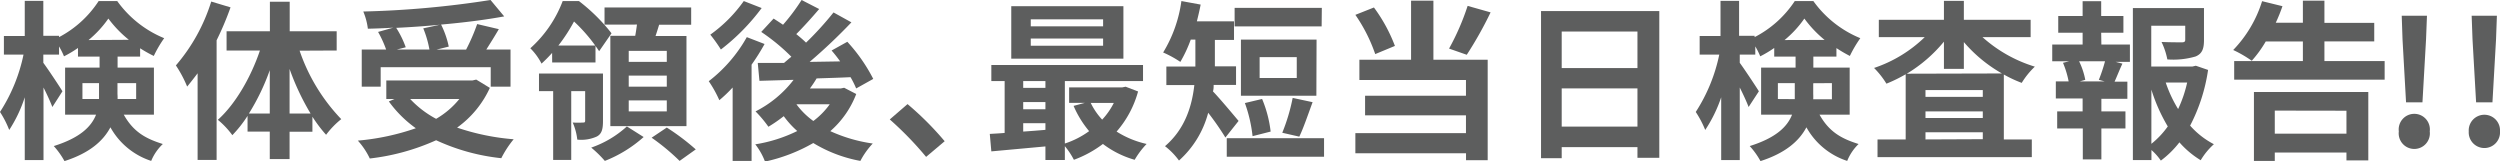
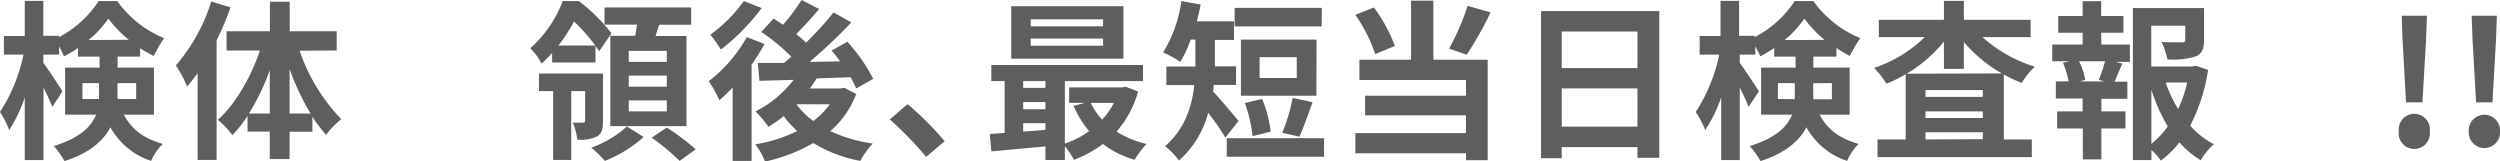
<svg xmlns="http://www.w3.org/2000/svg" viewBox="0 0 403.95 26.03">
  <defs>
    <style>.cls-1{fill:#5d5e5e;}</style>
  </defs>
  <g id="レイヤー_2" data-name="レイヤー 2">
    <g id="レイヤー_1-2" data-name="レイヤー 1">
      <path class="cls-1" d="M20,18.53c1.6,2.87,3.67,3.91,6.31,4.74A7.92,7.92,0,0,0,24.43,26a11.66,11.66,0,0,1-6.59-5.43c-1.16,2.2-3.36,4.16-7.42,5.46A12.93,12.93,0,0,0,8.69,23.6c4.21-1.32,6.06-3.11,6.83-5.07h-5V10.92h5.57V9.15H12.6V7.75A18.21,18.21,0,0,1,10.34,9.1a11.9,11.9,0,0,0-.8-1.6V8.82H7v1.33c.75,1,2.68,3.91,3.09,4.6L8.46,17.29c-.3-.8-.85-2-1.43-3.15V25.86H4V15.72A22.13,22.13,0,0,1,1.49,21,15.74,15.74,0,0,0,0,18.09,27.13,27.13,0,0,0,3.8,8.82H.63v-3H4V.14H7V5.79H9.54V6A17.18,17.18,0,0,0,15.94.17h3a17.49,17.49,0,0,0,7.59,6,18.73,18.73,0,0,0-1.68,2.87A21.22,21.22,0,0,1,22.64,7.8V9.15H19v1.77h5.87v7.61ZM16,16c0-.3,0-.63,0-.94V13.43H13.32V16Zm4.82-9.57A18.58,18.58,0,0,1,17.51,3a17.3,17.3,0,0,1-3.2,3.47Zm-1.84,7v1.73A8.24,8.24,0,0,1,19,16h3V13.43Z" />
      <path class="cls-1" d="M37.25,1.19A48.76,48.76,0,0,1,35,6.51V25.84H31.93v-14c-.56.74-1.14,1.49-1.69,2.15a19.3,19.3,0,0,0-1.82-3.42A29,29,0,0,0,34.13.25Zm11.16,7a29.89,29.89,0,0,0,6.73,11.06,13.71,13.71,0,0,0-2.45,2.53,22.72,22.72,0,0,1-2.21-2.92v2.43H46.79V25.7h-3.2V21.26H40V18.72a19.48,19.48,0,0,1-2.46,3.12,13.45,13.45,0,0,0-2.34-2.48C38,16.87,40.53,12.52,42,8.16H36.61V5.05h7V.28h3.2V5.05H54.4V8.16ZM43.59,18.34v-7a35.58,35.58,0,0,1-3.37,7Zm6.59,0a39.85,39.85,0,0,1-3.39-7.2v7.2Z" />
-       <path class="cls-1" d="M79.15,14.2a16.17,16.17,0,0,1-5.29,6.42A37.38,37.38,0,0,0,83,22.5a16.21,16.21,0,0,0-2,3.06,33.19,33.19,0,0,1-10.53-2.9,35.94,35.94,0,0,1-10.72,2.95,11.77,11.77,0,0,0-1.93-2.89,38.62,38.62,0,0,0,9.37-2,18.86,18.86,0,0,1-4.36-4.33l.91-.39H62.42V13H76.34l.61-.14ZM61.51,14H58.45V8h3.94a17.75,17.75,0,0,0-1.3-2.84l2.46-.69c-1.38.09-2.79.14-4.11.17a10.54,10.54,0,0,0-.74-2.78A155.17,155.17,0,0,0,79.26,0l2.21,2.65c-3,.55-6.53,1-10.2,1.32a14.57,14.57,0,0,1,1.24,3.56l-2,.49h4.8a31.09,31.09,0,0,0,1.79-4.13l3.5.82C79.93,5.87,79.21,7,78.58,8h3.91v6h-3.2V10.86H61.51ZM71.08,4c-2.32.22-4.72.39-7.06.5a15.58,15.58,0,0,1,1.54,3.14L64.13,8h5.26a16.91,16.91,0,0,0-1-3.42Zm-4.8,12a16,16,0,0,0,4.19,3.2A13.57,13.57,0,0,0,74.22,16Z" />
      <path class="cls-1" d="M89.21,8.55a23.19,23.19,0,0,1-1.71,1.73A9.71,9.71,0,0,0,85.69,7.8,19.52,19.52,0,0,0,90.92.17h2.62a29.26,29.26,0,0,1,5.27,5.21l-2,2.89a26.58,26.58,0,0,0-4.06-4.8,27.17,27.17,0,0,1-2.53,3.89h6v2.73h-7Zm8.22,11c0,1.24-.16,2.07-1,2.51a6.13,6.13,0,0,1-3.15.5,9.57,9.57,0,0,0-.74-2.76,15.41,15.41,0,0,0,1.71,0c.25,0,.3-.08.3-.33V14.72H92.3V25.84H89.38V14.72H87.09V11.88H97.43ZM104,22.14A20.82,20.82,0,0,1,97.73,26a18,18,0,0,0-2.2-2.15,16.57,16.57,0,0,0,5.76-3.42ZM102.64,5.79c.11-.61.2-1.21.28-1.82H97.68V1.21h14V4H106.5c-.19.63-.38,1.24-.58,1.82h5V20.38H98.62V5.79Zm5.1,2.43h-6.15V10h6.15Zm0,4h-6.15V14h6.15Zm0,4h-6.15V18h6.15Zm0,4.39a36.61,36.61,0,0,1,4.68,3.53L109.81,26a34.84,34.84,0,0,0-4.52-3.75Z" />
      <path class="cls-1" d="M123.54,7.11a34.79,34.79,0,0,1-2.1,3.34V26h-3.06V14.14a22.65,22.65,0,0,1-2.15,2.05,19.13,19.13,0,0,0-1.71-3.07A23.4,23.4,0,0,0,120.67,6Zm-.47-5.81A33.88,33.88,0,0,1,116.48,8a24.2,24.2,0,0,0-1.71-2.4A22.91,22.91,0,0,0,120.18.17Zm15.28,13.89a15.08,15.08,0,0,1-4.19,6,24.74,24.74,0,0,0,6.86,2,12.56,12.56,0,0,0-2,2.81,22.39,22.39,0,0,1-7.61-2.89,27.14,27.14,0,0,1-7.8,3,10.65,10.65,0,0,0-1.57-2.79,23.72,23.72,0,0,0,6.78-2.15,14.68,14.68,0,0,1-2.18-2.4,23.43,23.43,0,0,1-2.48,1.71A19.64,19.64,0,0,0,122.08,18a18,18,0,0,0,6.15-5.1l-5.52.16-.27-2.89c1.24,0,2.67,0,4.24,0,.39-.33.8-.69,1.19-1A31.64,31.64,0,0,0,123,5.16L125,3c.47.31,1,.64,1.52,1a31.73,31.73,0,0,0,3-4l2.84,1.46c-1.19,1.4-2.54,2.89-3.7,4.05.58.47,1.14.94,1.58,1.38a51.45,51.45,0,0,0,4.44-4.88l2.89,1.6a87.71,87.71,0,0,1-6.75,6.39l4.93-.08c-.44-.63-.91-1.21-1.38-1.76l2.54-1.41a26.92,26.92,0,0,1,4.19,6l-2.76,1.54a15.36,15.36,0,0,0-.91-1.82c-1.82.09-3.69.14-5.48.2a19,19,0,0,1-1.08,1.62h5l.53-.11Zm-9.65,1.68a12.37,12.37,0,0,0,2.72,2.68,12.32,12.32,0,0,0,2.65-2.7h-5.35Z" />
      <path class="cls-1" d="M143.77,19.3l2.87-2.48a49.57,49.57,0,0,1,6,6l-3,2.53A54.34,54.34,0,0,0,143.77,19.3Z" />
      <path class="cls-1" d="M183.89,14.78a16.46,16.46,0,0,1-3.47,6.48,15.28,15.28,0,0,0,4.85,2,13.43,13.43,0,0,0-1.93,2.56,15.44,15.44,0,0,1-5.13-2.56,18.06,18.06,0,0,1-4.69,2.56,12.13,12.13,0,0,0-1.46-2.2v2.23h-3.14V23.66l-8.74.8-.25-2.82c.72-.05,1.54-.08,2.4-.16V13.1h-2.15V10.5h24.51v2.6H172.06V23.19a14.06,14.06,0,0,0,3.92-2,16.44,16.44,0,0,1-2.51-4.08l1.82-.49h-2.54V14.12h8.58l.55-.11Zm-2.37-5.3H163.4V1h18.12ZM165.33,13.1v1.1h3.59V13.1Zm0,4.55h3.59V16.49h-3.59Zm0,3.61c1.16-.08,2.38-.17,3.59-.28V19.91h-3.59ZM178.24,3.12H166.55V4.25h11.69Zm0,3.11H166.55V7.39h11.69Zm-2,10.4a10.88,10.88,0,0,0,1.85,2.7,11.56,11.56,0,0,0,1.88-2.7Z" />
      <path class="cls-1" d="M198,22.22a44.52,44.52,0,0,0-2.78-4,15.69,15.69,0,0,1-4.72,7.72,11.33,11.33,0,0,0-2.26-2.32c3.25-2.78,4.36-6.5,4.74-9.87h-4.52v-3h4.69V6.4h-.75A21.39,21.39,0,0,1,190.72,10a17.36,17.36,0,0,0-2.78-1.52A21.49,21.49,0,0,0,190.89.17L194,.74c-.17.91-.39,1.82-.61,2.71h6v3h-3.09v4.27h3.42v3H196.1c0,.36,0,.69-.11,1.05,1.1,1.13,3.53,4.05,4.14,4.77Zm15.94.11v3H198.22v-3Zm-.39-18.06H199.49v-3h14.09Zm-.85,11.2H200.51V6.4h12.22ZM202.39,22a23.09,23.09,0,0,0-1.24-5.35l2.78-.66a19.25,19.25,0,0,1,1.38,5.27Zm7.14-12.77h-6V12.6h6Zm-2.34,12.22a30.41,30.41,0,0,0,1.68-5.63l3.22.69c-.74,2-1.49,4.22-2.15,5.57Z" />
      <path class="cls-1" d="M222.21,8.74A25.87,25.87,0,0,0,219,2.4l3-1.19a25.61,25.61,0,0,1,3.39,6.21Zm9.4.91h8.77V25.89h-3.5V24.76H219V21.51h17.87V18.64h-16.3V15.47h16.3V12.93H219.65V9.65H228V.11h3.61ZM240.85,2A61.49,61.49,0,0,1,237,8.85l-2.86-1a39.43,39.43,0,0,0,3-6.9Z" />
      <path class="cls-1" d="M268.11,1.79V25.5h-3.53V23.77H252.34v1.79H249V1.79ZM252.34,5.1V11h12.24V5.1Zm12.24,15.36V14.28H252.34v6.18Z" />
      <path class="cls-1" d="M294,18.53c1.6,2.87,3.67,3.91,6.31,4.74A7.92,7.92,0,0,0,298.47,26a11.66,11.66,0,0,1-6.59-5.43c-1.16,2.2-3.37,4.16-7.42,5.46a12.54,12.54,0,0,0-1.74-2.43c4.22-1.32,6.07-3.11,6.84-5.07h-5V10.92h5.57V9.15h-3.45V7.75a18.21,18.21,0,0,1-2.26,1.35,11.9,11.9,0,0,0-.8-1.6V8.82h-2.51v1.33c.74,1,2.67,3.91,3.09,4.6l-1.66,2.54c-.3-.8-.85-2-1.43-3.15V25.86h-3V15.72A22.52,22.52,0,0,1,275.53,21,16.38,16.38,0,0,0,274,18.09a27.13,27.13,0,0,0,3.8-9.27h-3.17v-3H278V.14h3V5.79h2.51V6A17.18,17.18,0,0,0,290,.17h3a17.49,17.49,0,0,0,7.59,6,19.64,19.64,0,0,0-1.69,2.87,22.21,22.21,0,0,1-2.17-1.27V9.15H293v1.77h5.87v7.61Zm-4-2.51c0-.3,0-.63,0-.94V13.43h-2.73V16Zm4.82-9.57A18.58,18.58,0,0,1,291.55,3a17.3,17.3,0,0,1-3.2,3.47Zm-1.84,7v1.73a8.24,8.24,0,0,1,0,.86H296V13.43Z" />
      <path class="cls-1" d="M320.33,6a22.48,22.48,0,0,0,8.46,4.77,12.79,12.79,0,0,0-2.12,2.62,19.94,19.94,0,0,1-2.89-1.35V22.53h4.52v2.86H303.37V22.53h4.55V12a24.13,24.13,0,0,1-3.11,1.52,13.7,13.7,0,0,0-2-2.54A21.59,21.59,0,0,0,311,6h-7.42V3.2H314.1V.14h3.22V3.2h10.79V6Zm3.14,5.87a23.12,23.12,0,0,1-6.15-5.07v4.33H314.1V6.73a23.3,23.3,0,0,1-6,5.18Zm-3.09,2.68h-9.26v1.1h9.26Zm-9.26,4.52h9.26V18h-9.26Zm9.26,3.42V21.37h-9.26v1.16Z" />
      <path class="cls-1" d="M339.54,7.2h4.61V10h-2.29l1.08.28c-.47,1-.89,2.09-1.27,2.92h2.07v2.76h-4.2V18h3.89v2.76h-3.89v5h-3v-5H332.4V18h4.11V15.91h-4.33V13.15h2.07a15.09,15.09,0,0,0-.91-3l1-.25H331.6V7.2h4.91V5.29h-3.94V2.59h3.94V.19h3v2.4h3.59v2.7h-3.59Zm-.41,5.7a26.15,26.15,0,0,0,1-3h-4.19a11.87,11.87,0,0,1,1,3l-.88.25h4Zm17.65-1.6a28.2,28.2,0,0,1-2.9,9,13.33,13.33,0,0,0,3.84,3,11.11,11.11,0,0,0-2.13,2.59A14.7,14.7,0,0,1,352.15,23a15.56,15.56,0,0,1-3,2.95,9.16,9.16,0,0,0-1.52-1.71v1.62h-3V1.3h11.49V6.48c0,1.41-.3,2.21-1.37,2.65a12.82,12.82,0,0,1-4.55.47,11.55,11.55,0,0,0-.94-2.82c1.35.06,2.87.06,3.28.06s.55-.11.55-.42V4.16h-5.49v6.59h6.65l.55-.13Zm-9.16,11.94a13.9,13.9,0,0,0,2.65-2.81,27.6,27.6,0,0,1-2.65-5.95Zm2.32-9.9a20.81,20.81,0,0,0,2,4.28,20.18,20.18,0,0,0,1.46-4.28Z" />
-       <path class="cls-1" d="M385.31,9.87v3H361v-3H372.1V6.7h-6a18.89,18.89,0,0,1-2.26,3.12,18.93,18.93,0,0,0-3-1.74A19.75,19.75,0,0,0,365.51.19L368.8,1a26.62,26.62,0,0,1-1.08,2.67h4.38V.11h3.48V3.69h8.05v3h-8.05V9.87Zm-21.12,5h18.48V25.92h-3.53V24.65H367.56V26h-3.37Zm3.37,3v3.73h11.58V17.89Z" />
      <path class="cls-1" d="M387.6,21.23a2.52,2.52,0,1,1,5,0,2.52,2.52,0,1,1-5,0Zm.6-14.86-.13-3.83h4.08L392,6.37l-.58,10.17h-2.65Z" />
      <path class="cls-1" d="M398.9,21.23a2.53,2.53,0,1,1,5.05,0,2.53,2.53,0,1,1-5.05,0Zm.61-14.86-.14-3.83h4.08l-.14,3.83-.58,10.17h-2.64Z" />
    </g>
  </g>
</svg>